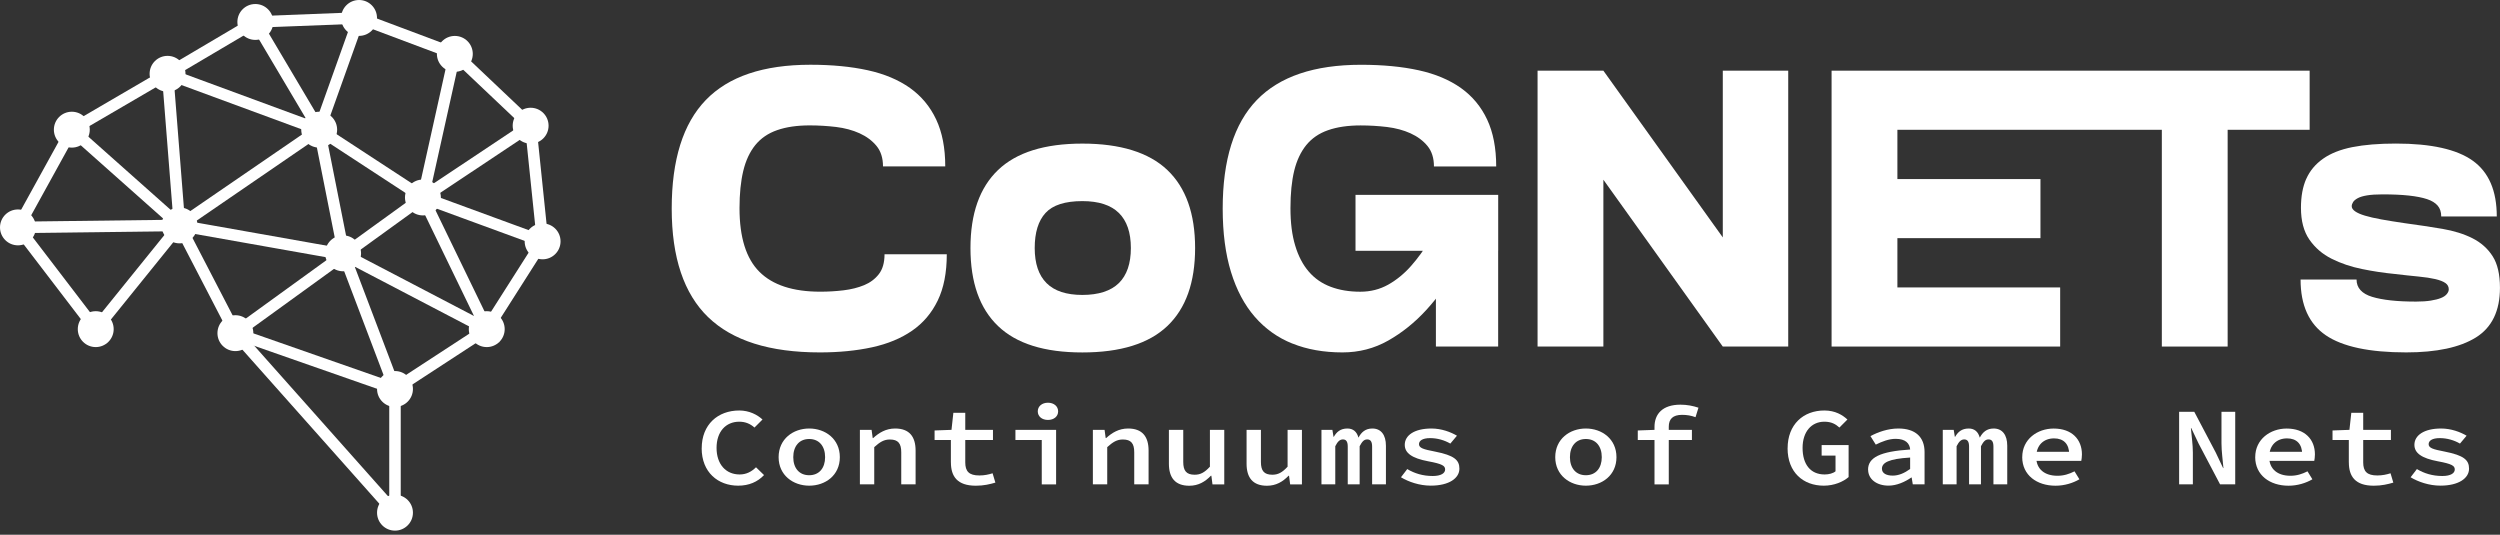
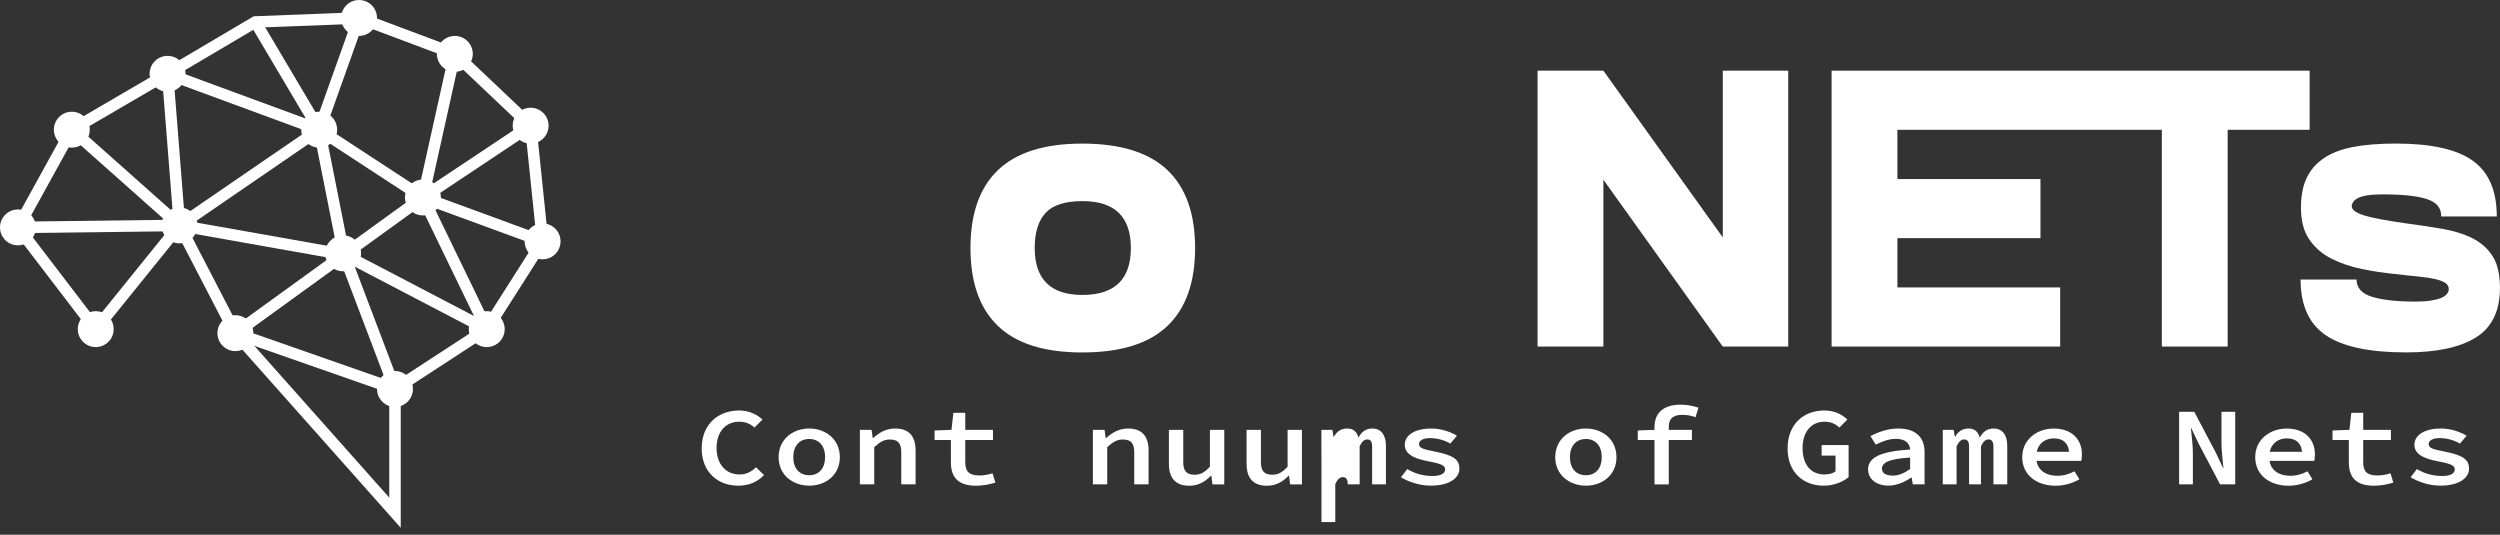
<svg xmlns="http://www.w3.org/2000/svg" id="Layer_2" data-name="Layer 2" viewBox="0 0 653.37 139.75">
  <rect x="0" y="0" width="653.37" height="139.75" fill="#333333" stroke="none" />
  <defs>
    <style>      .cls-1 {        fill: none;        stroke: #fff;        stroke-miterlimit: 10;        stroke-width: 3px;      }      .cls-2 {        fill: #fff;        stroke-width: 0px;      }    </style>
  </defs>
  <g>
    <circle class="cls-2" cx="4.69" cy="59.43" r="4.69" />
    <circle class="cls-2" cx="18.77" cy="33.89" r="4.69" />
    <circle class="cls-2" cx="43.79" cy="19.29" r="4.69" />
    <circle class="cls-2" cx="25.02" cy="86.02" r="4.69" />
    <circle class="cls-2" cx="46.92" cy="58.91" r="4.69" />
    <circle class="cls-2" cx="61.52" cy="87.07" r="4.69" />
    <circle class="cls-2" cx="89.67" cy="66.21" r="4.69" />
    <circle class="cls-2" cx="103.23" cy="101.66" r="4.69" />
-     <circle class="cls-2" cx="103.23" cy="133.99" r="4.69" />
    <circle class="cls-2" cx="83.42" cy="33.89" r="4.69" />
    <circle class="cls-2" cx="110.53" cy="51.61" r="4.69" />
    <circle class="cls-2" cx="127.21" cy="86.02" r="4.69" />
    <circle class="cls-2" cx="141.81" cy="63.08" r="4.69" />
    <circle class="cls-2" cx="138.68" cy="32.85" r="4.69" />
    <circle class="cls-2" cx="118.87" cy="14.08" r="4.69" />
    <circle class="cls-2" cx="93.84" cy="4.69" r="4.69" />
-     <circle class="cls-2" cx="66.73" cy="5.74" r="4.69" />
    <polygon class="cls-1" points="25.02 86.02 4.69 59.43 18.77 33.89 43.79 19.29 66.73 5.74 93.84 4.69 118.87 14.08 138.68 32.85 141.81 63.08 127.21 86.02 103.23 101.66 103.23 133.99 61.52 87.07 89.9 66.53 110.53 51.61 83.42 33.89 46.92 58.91 25.02 86.02" />
    <polyline class="cls-1" points="4.69 59.43 46.92 58.91 18.77 33.89" />
    <polyline class="cls-1" points="66.73 5.74 83.42 33.89 93.84 4.69" />
    <polyline class="cls-1" points="118.87 14.08 110.53 51.61 138.68 32.85" />
    <polyline class="cls-1" points="141.81 63.08 110.53 51.61 127.21 86.02 89.9 66.53 103.23 101.66 61.52 87.07 46.92 58.91 89.9 66.53 83.42 33.89 43.79 19.29 46.92 58.91" />
  </g>
  <g>
-     <path class="cls-2" d="M185.08,82.9c-6.35-6.14-9.53-15.6-9.53-28.38s2.97-22.23,8.91-28.38c5.94-6.15,15.05-9.22,27.35-9.22,5.63,0,10.62.48,14.99,1.44,4.36.96,8.03,2.51,11.02,4.63,2.99,2.13,5.27,4.88,6.85,8.24,1.58,3.37,2.37,7.45,2.37,12.26h-16.27c0-2.2-.57-3.98-1.7-5.36-1.13-1.37-2.61-2.47-4.43-3.3-1.82-.82-3.86-1.37-6.13-1.65-2.27-.27-4.57-.41-6.9-.41-3.3,0-6.13.41-8.5,1.24-2.37.82-4.27,2.13-5.72,3.91-1.44,1.79-2.49,4.03-3.14,6.75-.65,2.71-.98,5.96-.98,9.73,0,7.62,1.73,13.17,5.2,16.63,3.47,3.47,8.77,5.2,15.91,5.2,2.06,0,4.08-.12,6.08-.36,1.99-.24,3.78-.69,5.36-1.34,1.58-.65,2.87-1.61,3.86-2.88.99-1.27,1.49-3,1.49-5.2h16.27c0,4.81-.79,8.84-2.37,12.1-1.58,3.26-3.81,5.89-6.7,7.88-2.88,1.99-6.37,3.44-10.45,4.33-4.09.89-8.64,1.34-13.65,1.34-13.12,0-22.85-3.07-29.2-9.22Z" />
    <path class="cls-2" d="M260.84,44.43c4.81-4.6,12.15-6.9,22.04-6.9s17.36,2.3,22.2,6.9c4.84,4.6,7.26,11.4,7.26,20.39s-2.42,15.79-7.26,20.39c-4.84,4.6-12.24,6.9-22.2,6.9s-17.24-2.3-22.04-6.9c-4.81-4.6-7.21-11.4-7.21-20.39s2.4-15.79,7.21-20.39ZM273.51,73.99c2.06,2.06,5.18,3.09,9.37,3.09s7.43-1.03,9.53-3.09c2.09-2.06,3.14-5.11,3.14-9.17s-1.05-7.11-3.14-9.17c-2.1-2.06-5.27-3.09-9.53-3.09-4.53,0-7.74,1.03-9.63,3.09-1.89,2.06-2.83,5.12-2.83,9.17s1.03,7.11,3.09,9.17Z" />
-     <path class="cls-2" d="M337.78,89.8c-3.85-1.54-7.12-3.88-9.84-7-2.71-3.12-4.79-7.04-6.23-11.74-1.44-4.7-2.16-10.21-2.16-16.53,0-12.77,2.97-22.23,8.91-28.38,5.94-6.15,15.02-9.22,27.24-9.22,5.7,0,10.73.48,15.09,1.44,4.36.96,8.03,2.51,11.02,4.63,2.99,2.13,5.27,4.88,6.85,8.24,1.58,3.37,2.37,7.45,2.37,12.26h-16.27c0-2.2-.57-3.98-1.7-5.36-1.13-1.37-2.61-2.47-4.43-3.3-1.82-.82-3.86-1.37-6.13-1.65-2.27-.27-4.57-.41-6.9-.41-3.3,0-6.13.41-8.5,1.24-2.37.82-4.27,2.13-5.72,3.91-1.44,1.79-2.49,4.02-3.14,6.69-.65,2.68-.98,5.94-.98,9.79s.41,7.04,1.24,9.78c.82,2.75,2.01,5.01,3.55,6.8,1.54,1.79,3.45,3.11,5.72,3.96,2.27.86,4.84,1.29,7.73,1.29,2.68,0,5.11-.62,7.31-1.85,2.2-1.24,4.19-2.87,5.97-4.89,1.78-2.02,3.42-4.27,4.89-6.75,1.48-2.47,2.76-4.94,3.86-7.42l8.86,2.47c-1.58,4.12-3.5,8.21-5.77,12.26-2.27,4.05-4.89,7.71-7.88,10.97s-6.3,5.92-9.94,7.98c-3.64,2.06-7.62,3.09-11.95,3.09-4.88,0-9.24-.77-13.08-2.32ZM354.26,50.92h37.29v14.63h-37.29v-14.63ZM375.27,59.67h16.27v30.9h-16.27v-30.9Z" />
    <path class="cls-2" d="M401.84,18.47h17.2v72.1h-17.2V18.47ZM419.04,18.47l38.73,54.08-7.52,18.03-42.75-59.74,11.54-12.36ZM450.25,18.47h17.1v72.1h-17.1V18.47Z" />
    <path class="cls-2" d="M602.74,46.74c.93-2.09,2.38-3.84,4.38-5.25,1.99-1.41,4.55-2.42,7.67-3.04,3.12-.62,6.92-.93,11.38-.93,9.2,0,15.9,1.49,20.08,4.48,4.19,2.99,6.28,7.85,6.28,14.57h-14.52c0-1.17-.31-2.11-.93-2.83-.62-.72-1.54-1.29-2.78-1.7-1.24-.41-2.82-.72-4.74-.93-1.92-.21-4.22-.31-6.9-.31-1.65,0-2.99.09-4.02.26-1.03.17-1.84.41-2.42.72-.58.31-1,.65-1.24,1.03-.24.38-.36.74-.36,1.08,0,.48.29.93.88,1.34.58.41,1.44.79,2.58,1.13,1.13.34,2.56.67,4.27.98,1.72.31,3.74.64,6.08.98,3.57.48,6.87.98,9.89,1.49,3.02.52,5.65,1.34,7.88,2.47,2.23,1.13,3.98,2.7,5.25,4.69,1.27,1.99,1.91,4.74,1.91,8.24,0,6.04-2.1,10.37-6.28,12.98-4.19,2.61-10.27,3.91-18.23,3.91-9.61,0-16.62-1.49-21.01-4.48-4.39-2.99-6.59-7.84-6.59-14.57h14.63c0,1.1.34,2.03,1.03,2.78.69.76,1.7,1.34,3.04,1.75,1.34.41,2.97.72,4.89.93,1.92.21,4.12.31,6.59.31,1.51,0,2.8-.09,3.86-.26,1.06-.17,1.94-.39,2.63-.67.69-.27,1.2-.62,1.54-1.03.34-.41.52-.82.52-1.24,0-.69-.29-1.24-.88-1.65-.58-.41-1.46-.75-2.63-1.03-1.17-.27-2.64-.5-4.43-.67-1.79-.17-3.85-.39-6.18-.67-2.82-.27-5.67-.7-8.55-1.29-2.88-.58-5.53-1.48-7.93-2.68-2.4-1.2-4.34-2.87-5.82-5-1.48-2.13-2.21-4.91-2.21-8.34,0-2.95.46-5.48,1.39-7.57Z" />
    <polygon class="cls-2" points="603.62 18.47 582.19 18.47 564.99 18.47 543.57 18.47 537.39 18.47 495.88 18.47 485.58 18.47 478.68 18.47 478.68 90.57 485.58 90.57 495.88 90.57 538.42 90.57 538.42 75.12 495.88 75.12 495.88 62.24 533.27 62.24 533.27 46.8 495.88 46.8 495.88 33.92 537.39 33.92 543.57 33.92 564.99 33.92 564.99 90.57 582.19 90.57 582.19 33.92 603.62 33.92 603.62 18.47" />
  </g>
  <g>
    <path class="cls-2" d="M183.39,117.16c0-6.2,4.21-9.88,9.82-9.88,2.62,0,4.73,1.12,6.07,2.36l-2.1,2.1c-1.05-.94-2.32-1.53-3.97-1.53-3.52,0-5.94,2.6-5.94,6.85s2.42,6.94,6.03,6.94c1.73,0,3.1-.71,4.28-1.88l2.1,2.04c-1.69,1.78-3.93,2.77-6.76,2.77-5.25,0-9.54-3.48-9.54-9.78Z" />
    <path class="cls-2" d="M203.49,119.48c0-4.76,3.8-7.49,8-7.49s8,2.73,8,7.49-3.8,7.45-8,7.45-8-2.73-8-7.45ZM215.64,119.48c0-2.87-1.56-4.75-4.16-4.75s-4.16,1.89-4.16,4.75,1.56,4.72,4.16,4.72,4.16-1.87,4.16-4.72Z" />
    <path class="cls-2" d="M224.73,112.34h3.06l.29,2.14h.13c1.52-1.38,3.31-2.49,5.74-2.49,3.68,0,5.34,2.1,5.34,5.77v8.82h-3.75v-8.39c0-2.29-.82-3.33-2.97-3.33-1.57,0-2.63.68-4.09,2v9.72h-3.75v-14.25Z" />
    <path class="cls-2" d="M248.51,120.86v-5.86h-4.26v-2.5l4.42-.16.49-4.46h3.11v4.46h7.24v2.66h-7.24v5.85c0,2.35.99,3.41,3.68,3.41,1.33,0,2.42-.24,3.46-.57l.73,2.44c-1.43.42-3.03.81-5.1.81-4.87,0-6.52-2.45-6.52-6.08Z" />
-     <path class="cls-2" d="M272.26,115h-6.88v-2.66h10.63v14.25h-3.75v-11.59ZM271.22,107.51c0-1.34,1.12-2.26,2.66-2.26s2.66.92,2.66,2.26-1.12,2.24-2.66,2.24-2.66-.89-2.66-2.24Z" />
    <path class="cls-2" d="M285.62,112.34h3.06l.29,2.14h.13c1.52-1.38,3.31-2.49,5.74-2.49,3.68,0,5.34,2.1,5.34,5.77v8.82h-3.75v-8.39c0-2.29-.82-3.33-2.97-3.33-1.57,0-2.63.68-4.09,2v9.72h-3.75v-14.25Z" />
    <path class="cls-2" d="M305.49,121.17v-8.82h3.75v8.39c0,2.27.8,3.33,2.98,3.33,1.49,0,2.57-.56,3.99-2.1v-9.62h3.75v14.25h-3.08l-.29-2.26h-.13c-1.51,1.56-3.27,2.61-5.64,2.61-3.69,0-5.33-2.1-5.33-5.77Z" />
    <path class="cls-2" d="M325.79,121.17v-8.82h3.75v8.39c0,2.27.8,3.33,2.98,3.33,1.49,0,2.57-.56,3.99-2.1v-9.62h3.75v14.25h-3.08l-.29-2.26h-.13c-1.51,1.56-3.27,2.61-5.64,2.61-3.69,0-5.33-2.1-5.33-5.77Z" />
-     <path class="cls-2" d="M345.34,112.34h2.88l.29,1.81h.09c.7-1.23,1.7-2.16,3.54-2.16,1.47,0,2.47.81,2.89,2.39.74-1.4,1.8-2.39,3.63-2.39,2.25,0,3.55,1.65,3.55,4.5v10.09h-3.61v-9.86c0-1.25-.38-1.88-1.27-1.88s-1.35.59-1.99,1.78v9.96h-3.11v-9.86c0-1.25-.37-1.88-1.26-1.88-.84,0-1.4.59-2,1.78v9.96h-3.61v-14.25Z" />
+     <path class="cls-2" d="M345.34,112.34h2.88l.29,1.81h.09c.7-1.23,1.7-2.16,3.54-2.16,1.47,0,2.47.81,2.89,2.39.74-1.4,1.8-2.39,3.63-2.39,2.25,0,3.55,1.65,3.55,4.5v10.09h-3.61v-9.86c0-1.25-.38-1.88-1.27-1.88s-1.35.59-1.99,1.78v9.96h-3.11c0-1.25-.37-1.88-1.26-1.88-.84,0-1.4.59-2,1.78v9.96h-3.61v-14.25Z" />
    <path class="cls-2" d="M366.14,124.73l1.64-2.14c1.9,1.13,4.07,1.81,6.66,1.81,2.21,0,3.24-.75,3.24-1.7s-.7-1.46-4.41-2.14c-4.25-.8-6.14-2.14-6.14-4.31,0-2.48,2.52-4.26,6.98-4.26,2.64,0,5.05.93,6.66,1.88l-1.73,2.06c-1.54-.89-3.38-1.43-5.27-1.43-2.06,0-2.92.71-2.92,1.58,0,1.01,1.17,1.36,4.15,1.93,5.09,1,6.41,2.22,6.41,4.48,0,2.45-2.64,4.43-7.48,4.43-2.97,0-5.84-1-7.81-2.2Z" />
    <path class="cls-2" d="M406.46,119.48c0-4.76,3.8-7.49,8-7.49s8,2.73,8,7.49-3.8,7.45-8,7.45-8-2.73-8-7.45ZM418.62,119.48c0-2.87-1.56-4.75-4.16-4.75s-4.16,1.89-4.16,4.75,1.56,4.72,4.16,4.72,4.16-1.87,4.16-4.72Z" />
    <path class="cls-2" d="M428.03,112.5l4.49-.16h9.66v2.66h-14.15v-2.5ZM432.4,111.57c0-3.36,2.08-5.81,6.78-5.81,1.7,0,3.29.31,4.71.79l-.77,2.48c-1.15-.42-2.22-.61-3.51-.61-2.43,0-3.48,1.1-3.48,3.1v15.08h-3.73v-15.02Z" />
    <path class="cls-2" d="M467.19,117.16c0-6.24,4.11-9.88,9.61-9.88,2.83,0,4.75,1.18,6.02,2.36l-2.1,2.1c-.96-.88-2.07-1.53-3.92-1.53-3.37,0-5.7,2.6-5.7,6.85s2.03,6.94,5.77,6.94c1.13,0,2.23-.3,2.84-.83v-4.1h-3.63v-2.76h7.05v8.37c-1.37,1.2-3.75,2.25-6.49,2.25-5.37,0-9.46-3.48-9.46-9.78Z" />
    <path class="cls-2" d="M488.21,122.76c0-3.19,3.14-4.78,11.01-5.28-.13-1.59-1.19-2.79-3.79-2.79-1.79,0-3.56.7-5.2,1.51l-1.39-2.22c1.93-1.04,4.54-1.99,7.29-1.99,4.42,0,6.85,2.2,6.85,6.16v8.43h-3.08l-.29-1.77h-.11c-1.67,1.15-3.81,2.11-5.94,2.11-3.11,0-5.33-1.7-5.33-4.17ZM499.21,122.58v-3c-5.72.34-7.37,1.39-7.37,2.92,0,1.25,1.24,1.8,2.82,1.8s3.08-.67,4.55-1.73Z" />
    <path class="cls-2" d="M507.72,112.34h2.88l.29,1.81h.09c.7-1.23,1.7-2.16,3.54-2.16,1.47,0,2.47.81,2.89,2.39.74-1.4,1.8-2.39,3.63-2.39,2.25,0,3.55,1.65,3.55,4.5v10.09h-3.61v-9.86c0-1.25-.38-1.88-1.27-1.88s-1.35.59-1.99,1.78v9.96h-3.11v-9.86c0-1.25-.37-1.88-1.26-1.88-.84,0-1.4.59-2,1.78v9.96h-3.61v-14.25Z" />
    <path class="cls-2" d="M528.51,119.45c0-4.65,3.95-7.45,8.21-7.45,4.75,0,7.39,2.82,7.39,6.76,0,.67-.1,1.32-.17,1.68h-12.76v-2.37h10.33l-.72.74c0-2.81-1.48-4.24-3.97-4.24-2.63,0-4.66,1.7-4.66,4.88s2.23,4.89,5.54,4.89c1.67,0,3.04-.44,4.47-1.16l1.28,2.08c-1.7.99-3.9,1.68-6.24,1.68-4.88,0-8.71-2.75-8.71-7.49Z" />
    <path class="cls-2" d="M569.51,107.62h3.96l5.61,10.65,1.92,4.05h.09c-.16-1.94-.51-4.34-.51-6.46v-8.24h3.59v18.96h-3.96l-5.61-10.66-1.92-4.04h-.09c.16,2.02.51,4.3.51,6.4v8.3h-3.59v-18.96Z" />
    <path class="cls-2" d="M589.4,119.45c0-4.65,3.95-7.45,8.21-7.45,4.75,0,7.39,2.82,7.39,6.76,0,.67-.1,1.32-.17,1.68h-12.76v-2.37h10.33l-.72.74c0-2.81-1.48-4.24-3.97-4.24-2.63,0-4.66,1.7-4.66,4.88s2.23,4.89,5.54,4.89c1.67,0,3.04-.44,4.47-1.16l1.28,2.08c-1.7.99-3.9,1.68-6.24,1.68-4.88,0-8.71-2.75-8.71-7.49Z" />
    <path class="cls-2" d="M613.86,120.86v-5.86h-4.26v-2.5l4.42-.16.49-4.46h3.11v4.46h7.24v2.66h-7.24v5.85c0,2.35.99,3.41,3.68,3.41,1.33,0,2.42-.24,3.46-.57l.73,2.44c-1.43.42-3.03.81-5.1.81-4.87,0-6.52-2.45-6.52-6.08Z" />
    <path class="cls-2" d="M630.01,124.73l1.64-2.14c1.9,1.13,4.07,1.81,6.66,1.81,2.21,0,3.24-.75,3.24-1.7s-.7-1.46-4.41-2.14c-4.25-.8-6.14-2.14-6.14-4.31,0-2.48,2.52-4.26,6.98-4.26,2.64,0,5.05.93,6.66,1.88l-1.73,2.06c-1.54-.89-3.38-1.43-5.27-1.43-2.06,0-2.92.71-2.92,1.58,0,1.01,1.17,1.36,4.15,1.93,5.09,1,6.41,2.22,6.41,4.48,0,2.45-2.64,4.43-7.48,4.43-2.97,0-5.84-1-7.81-2.2Z" />
  </g>
</svg>